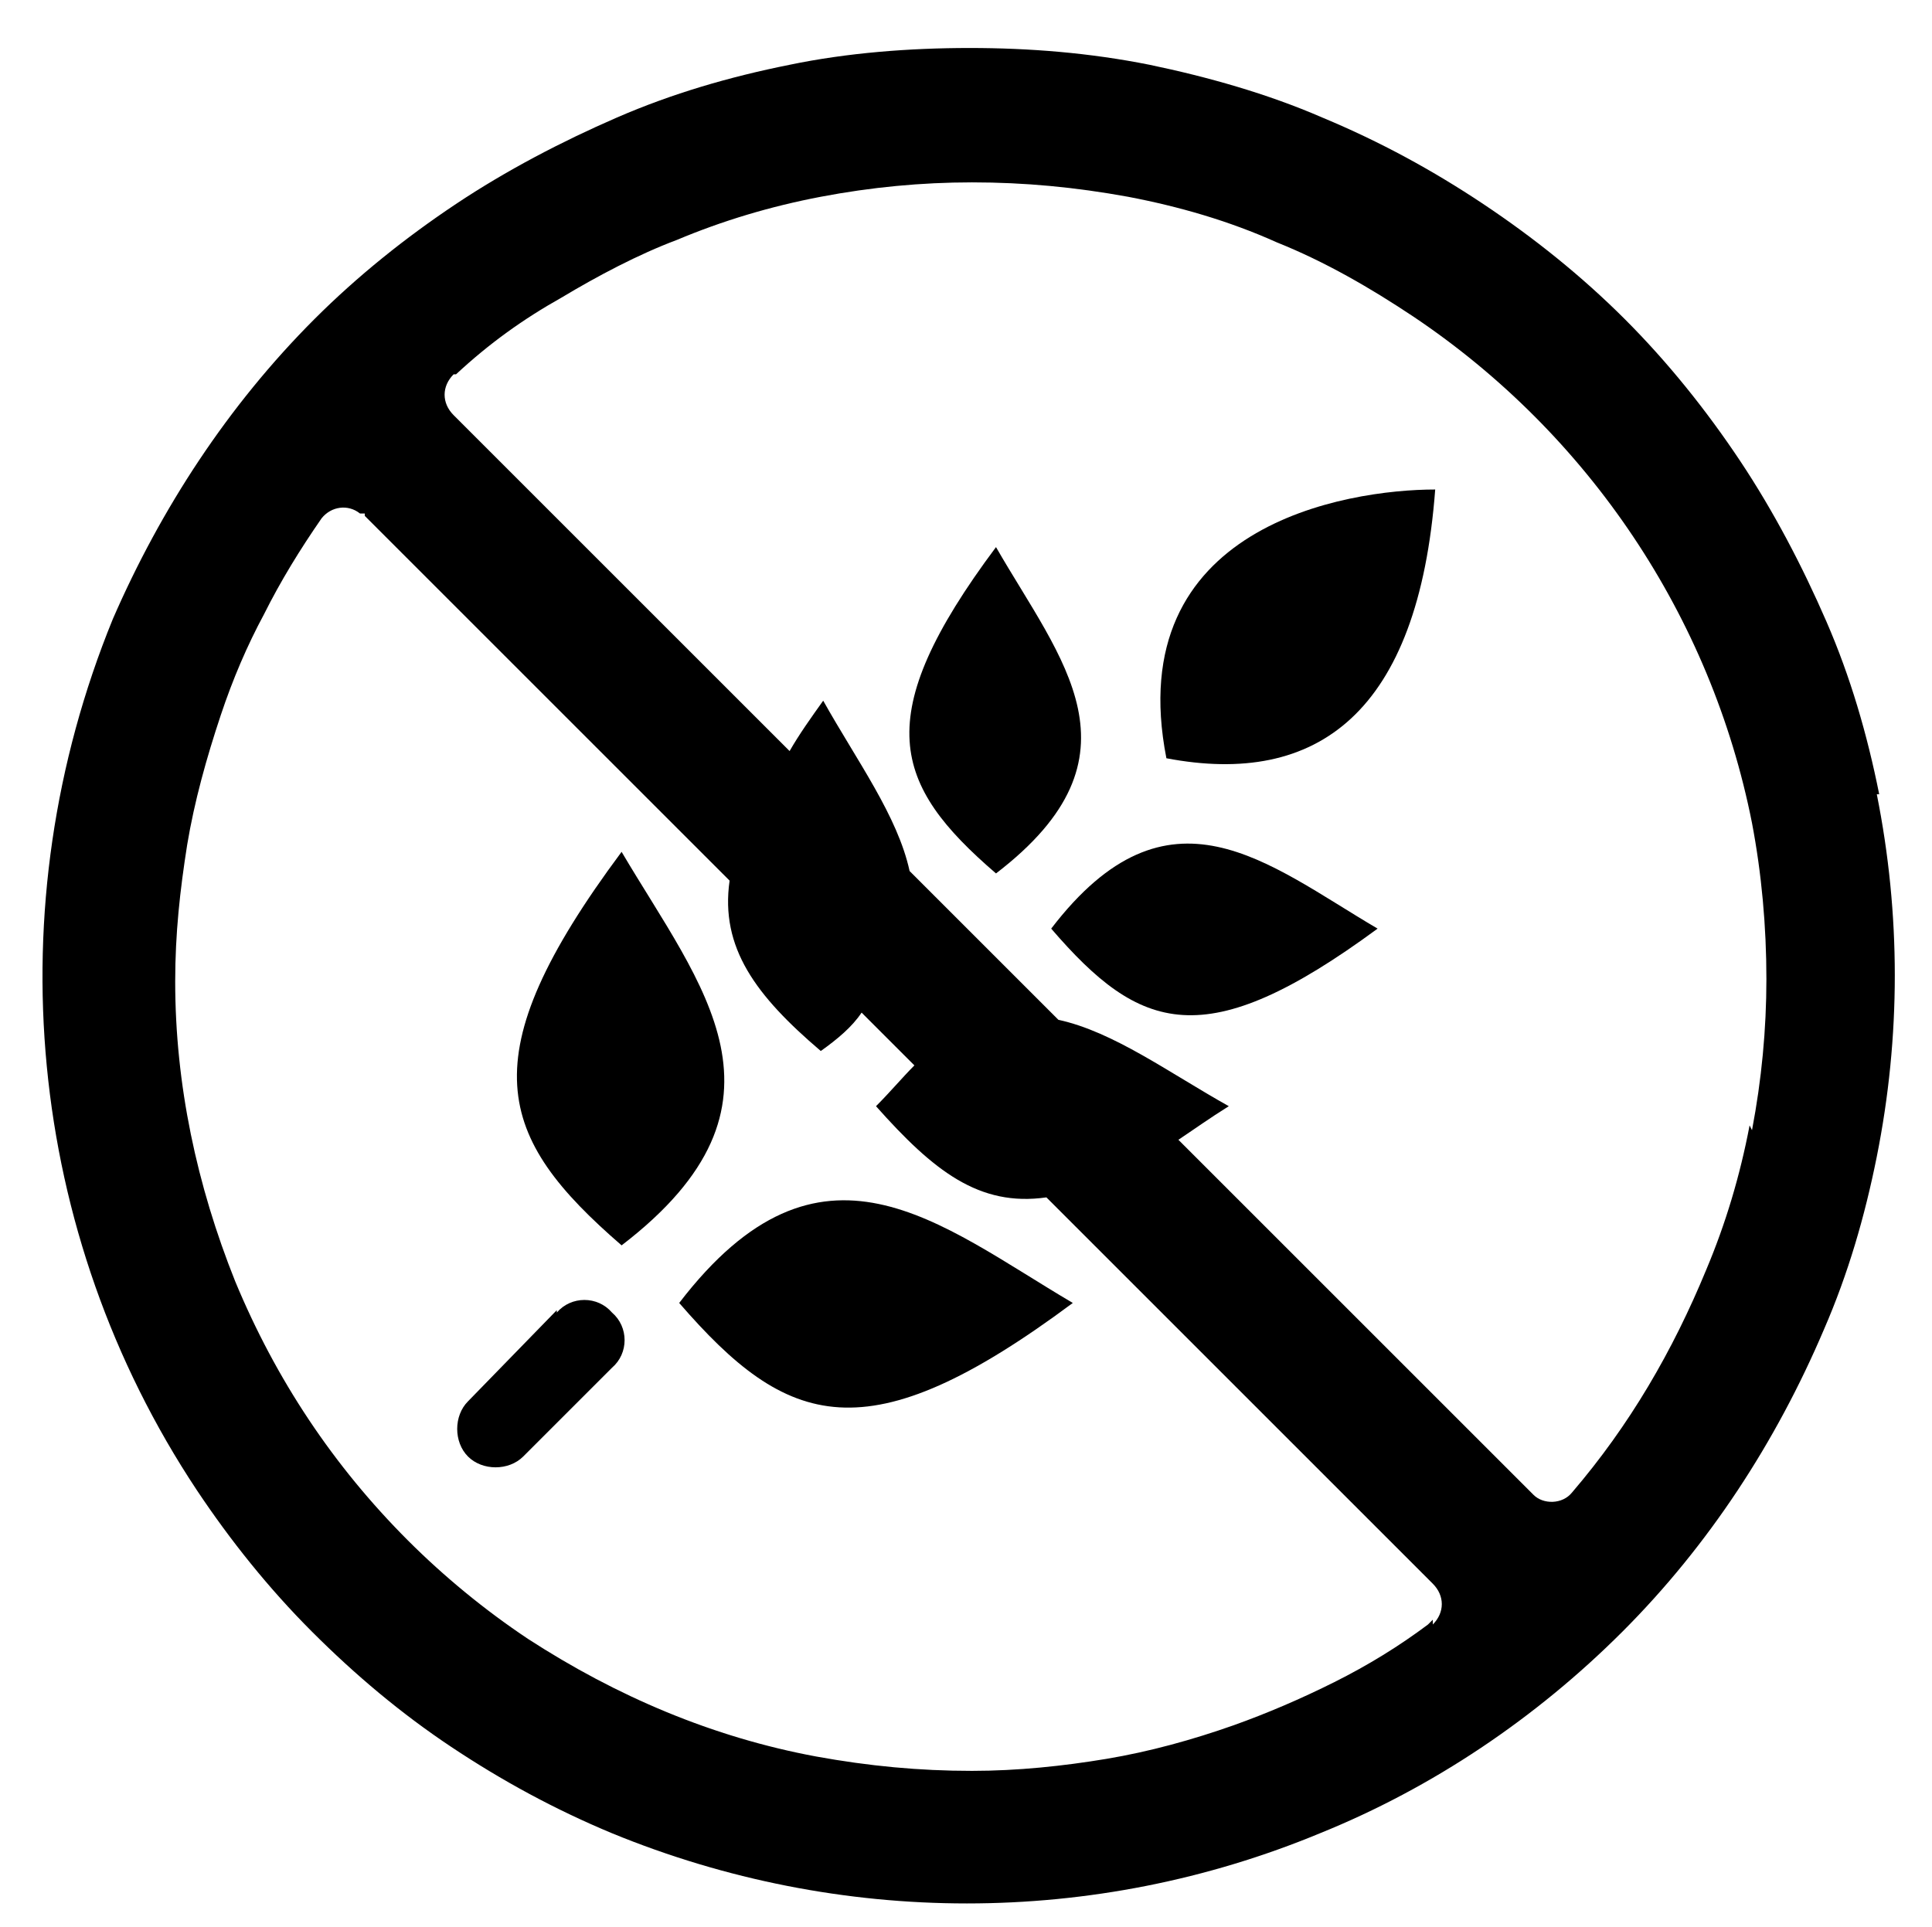
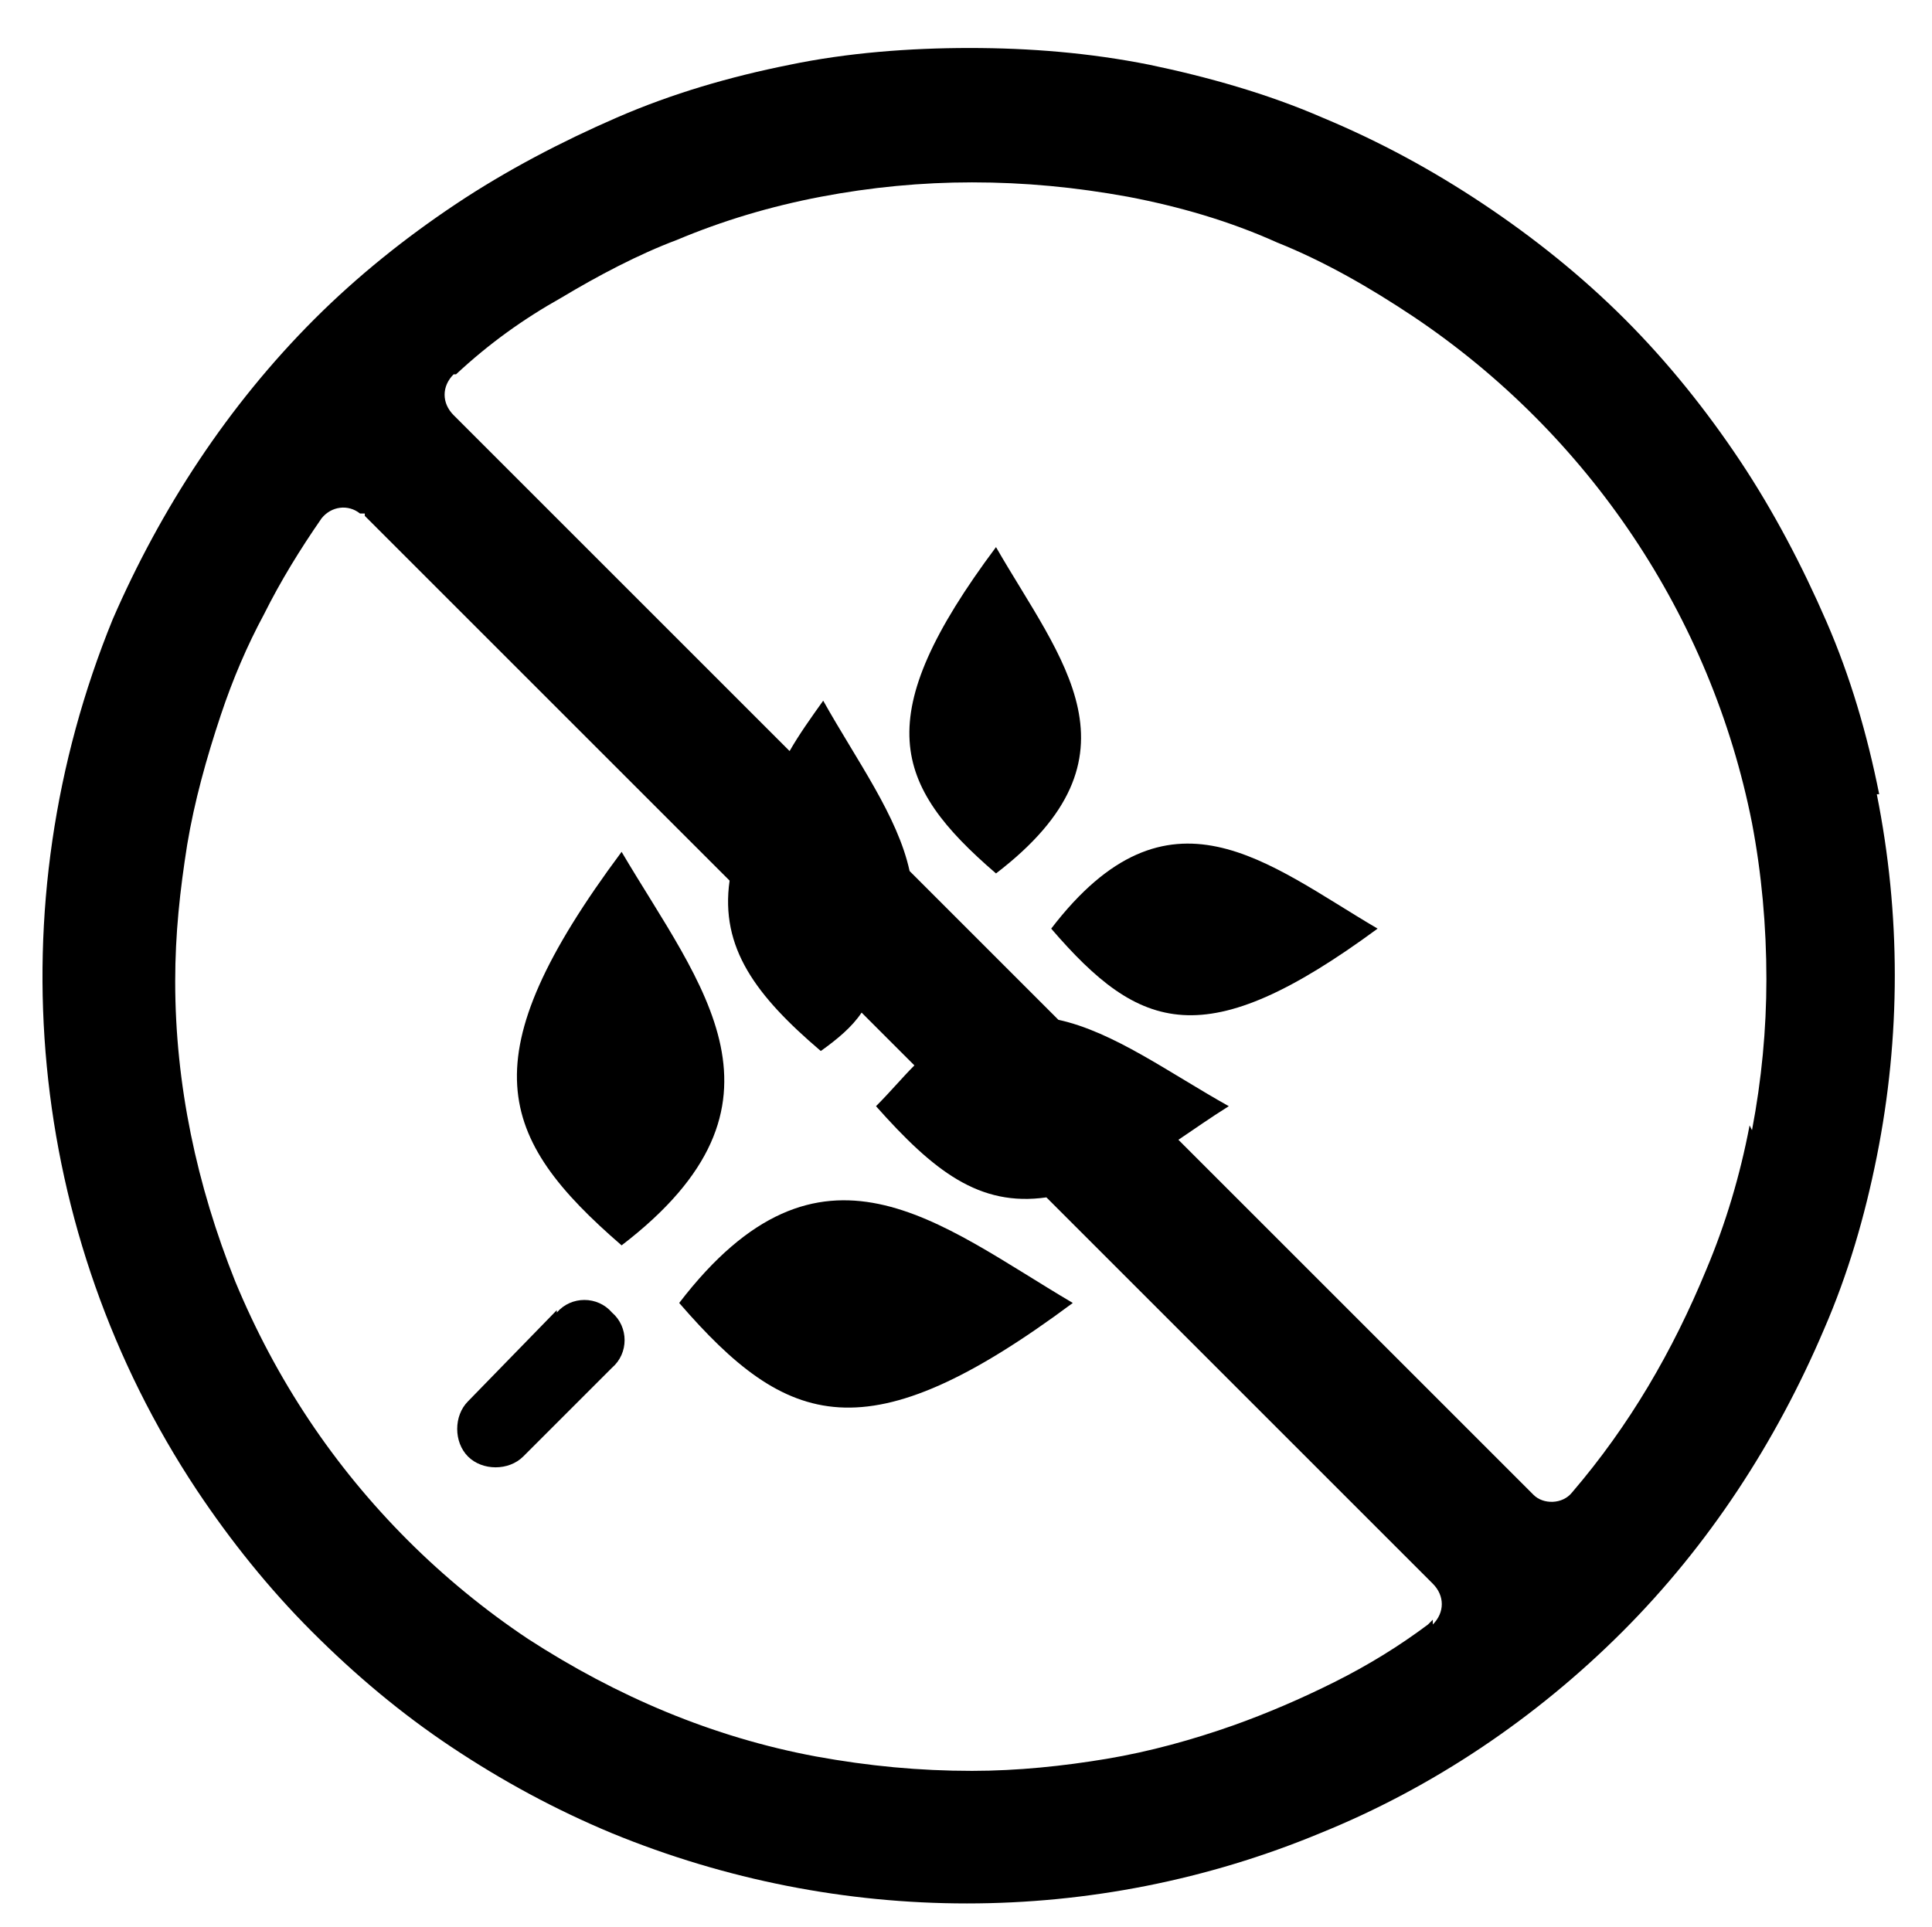
<svg xmlns="http://www.w3.org/2000/svg" id="Layer_1" version="1.1" viewBox="0 0 80.5 80.3">
  <path d="M28.3,54.3c4.5,5.2,7.8,6.4,16.4,0-5.6-3.3-10.5-7.7-16.4,0Z" />
  <path d="M23.2,54.6h0s-3.7,3.8-3.7,3.8c-.6.6-.6,1.7,0,2.3.6.6,1.7.6,2.3,0l3.7-3.7c.7-.6.7-1.7,0-2.3-.6-.7-1.7-.7-2.3,0Z" />
  <path d="M25.9,35.5c-6.4,8.6-5.2,11.9,0,16.4,7.7-5.9,3.3-10.8,0-16.4Z" />
  <path d="M43.8,38.7c3.7,4.3,6.4,5.3,13.6,0-4.6-2.7-8.7-6.4-13.6,0Z" />
  <path d="M41.5,22.8c-5.3,7.1-4.3,9.9,0,13.6,6.4-4.9,2.7-8.9,0-13.6Z" />
-   <path d="M48.6,31.6c6.3,1.2,10.5-1.9,11.2-11.2-3.7,0-13.1,1.5-11.2,11.2Z" />
  <path d="M78.3,33.1c-.5-2.5-1.2-4.9-2.2-7.2-1-2.3-2.2-4.6-3.6-6.7-1.4-2.1-3-4.1-4.8-5.9-1.8-1.8-3.8-3.4-5.9-4.8-2.1-1.4-4.3-2.6-6.7-3.6-2.3-1-4.8-1.7-7.2-2.2-2.5-.5-5-.7-7.5-.7-2.5,0-5.1.2-7.5.7-2.5.5-4.9,1.2-7.2,2.2-2.3,1-4.6,2.2-6.7,3.6-2.1,1.4-4.1,3-5.9,4.8-3.6,3.6-6.4,7.9-8.4,12.5C-.2,37.8,1.1,51.4,8.2,62.1c1.4,2.1,3,4.1,4.8,5.9h0c1.8,1.8,3.7,3.4,5.8,4.8,2.1,1.4,4.3,2.6,6.7,3.6,9.5,3.9,20.1,3.9,29.5,0,4.7-1.9,9-4.8,12.6-8.4,3.6-3.6,6.4-7.9,8.4-12.6,1-2.3,1.7-4.7,2.2-7.2,1-5,1-10.1,0-15.1ZM59.7,67.5s0,0,0,0c0,0-.1.1-.2.2-1.2.9-2.5,1.7-3.9,2.4-1.4.7-2.8,1.3-4.2,1.8-1.7.6-3.5,1.1-5.3,1.4-1.8.3-3.7.5-5.6.5-2.2,0-4.3-.2-6.5-.6-4.3-.8-8.3-2.5-12-4.9-1.8-1.2-3.5-2.6-5-4.1-3.1-3.1-5.5-6.7-7.2-10.8-1.6-4-2.5-8.2-2.5-12.5h0c0-2,.2-3.8.5-5.7.3-1.8.8-3.6,1.4-5.4.5-1.5,1.1-2.9,1.8-4.2.7-1.4,1.5-2.7,2.4-4,.4-.5,1.1-.6,1.6-.2h.2c0,.1,0,.1,0,.1l15.2,15.2c-.4,2.8,1.1,4.8,3.8,7.1.7-.5,1.3-1,1.7-1.6l2.2,2.2c-.5.5-1,1.1-1.6,1.7,2.4,2.7,4.3,4.2,7.1,3.8l16.1,16.1c.5.5.5,1.2,0,1.7ZM72.9,46.9c-.4,2.1-1,4.1-1.8,6-1.4,3.4-3.2,6.5-5.6,9.3-.4.5-1.2.5-1.6.1,0,0,0,0,0,0h0c0,0,0,0,0,0l-14.8-14.8c.6-.4,1.3-.9,2.1-1.4-2.5-1.4-4.8-3.1-7.1-3.6l-6.2-6.2c-.5-2.3-2.2-4.6-3.6-7.1-.5.7-1,1.4-1.4,2.1l-14-14c-.5-.5-.5-1.2,0-1.7,0,0,0,0,0,0h.1c1.4-1.3,2.8-2.3,4.4-3.2,1.5-.9,3.2-1.8,4.8-2.4,1.9-.8,3.9-1.4,6-1.8,2.1-.4,4.2-.6,6.3-.6,2.2,0,4.3.2,6.5.6,2.1.4,4.2,1,6.2,1.9,2,.8,3.9,1.9,5.7,3.1,7.3,4.9,12.4,12.5,14.1,21.1.4,2.1.6,4.3.6,6.5,0,2.1-.2,4.2-.6,6.3Z" />
</svg>